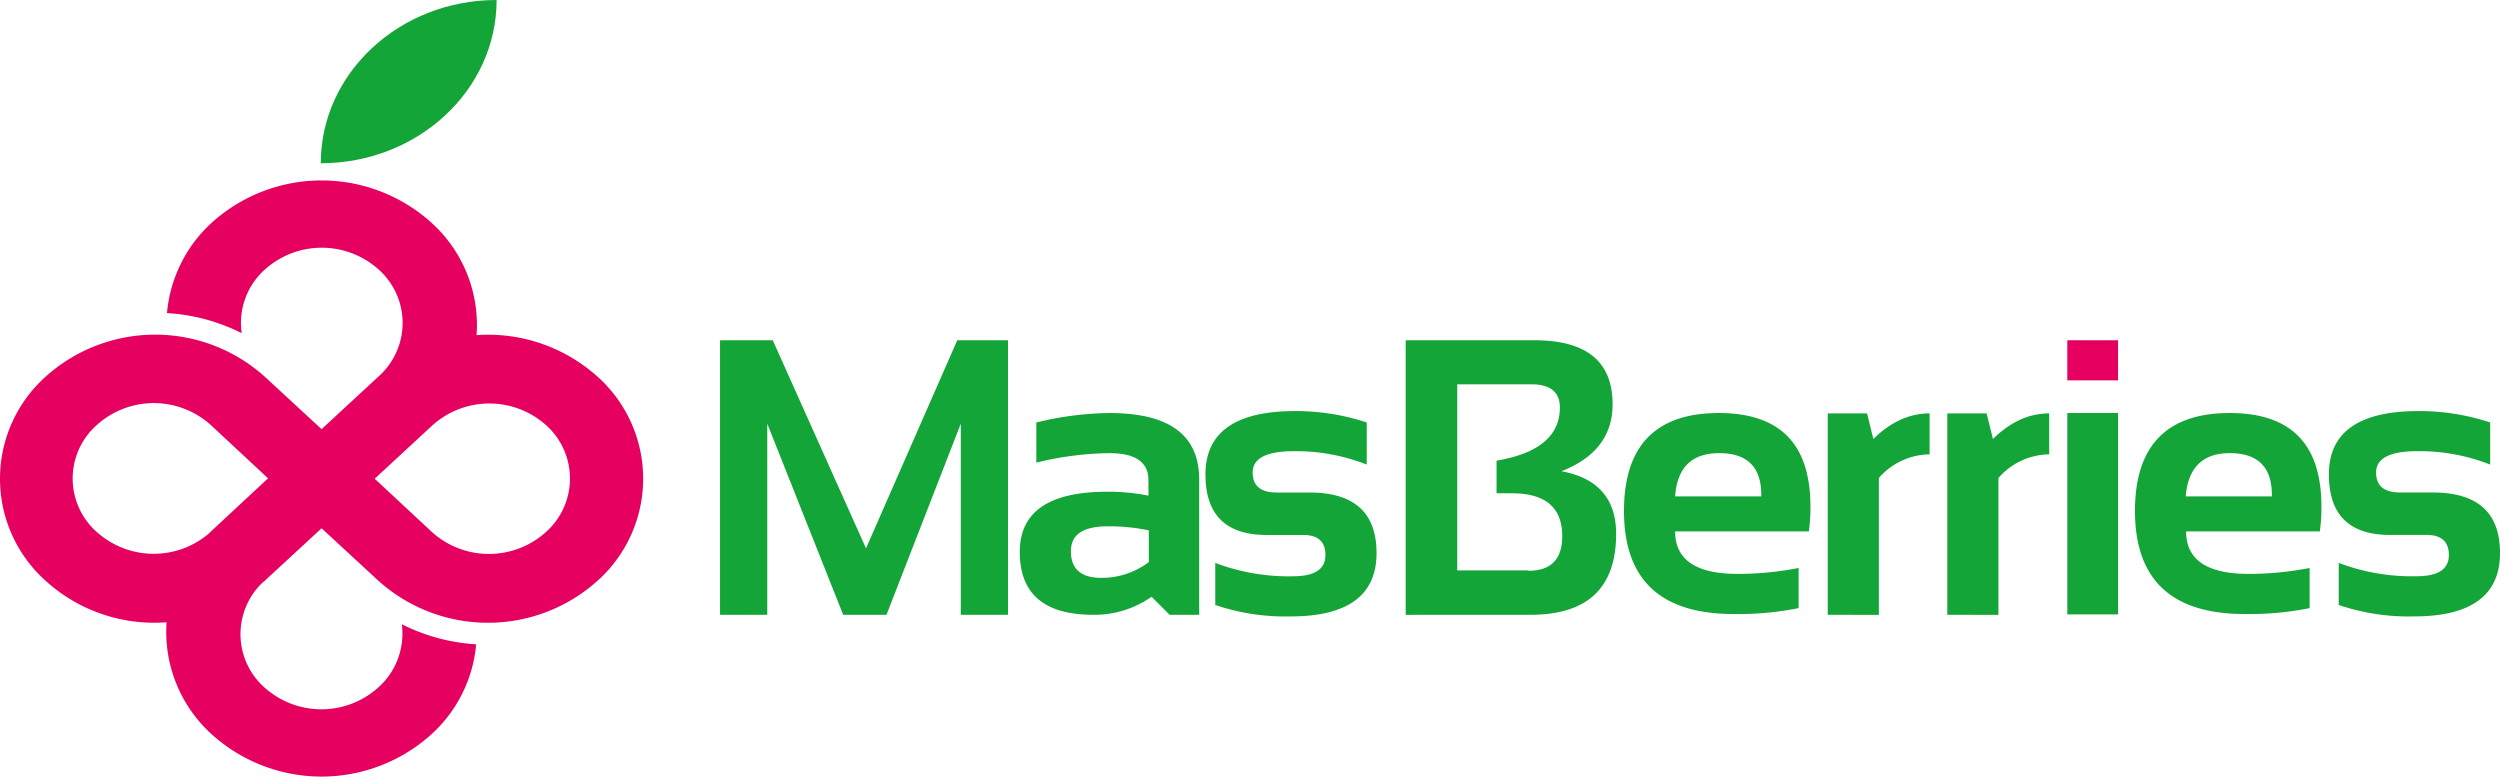
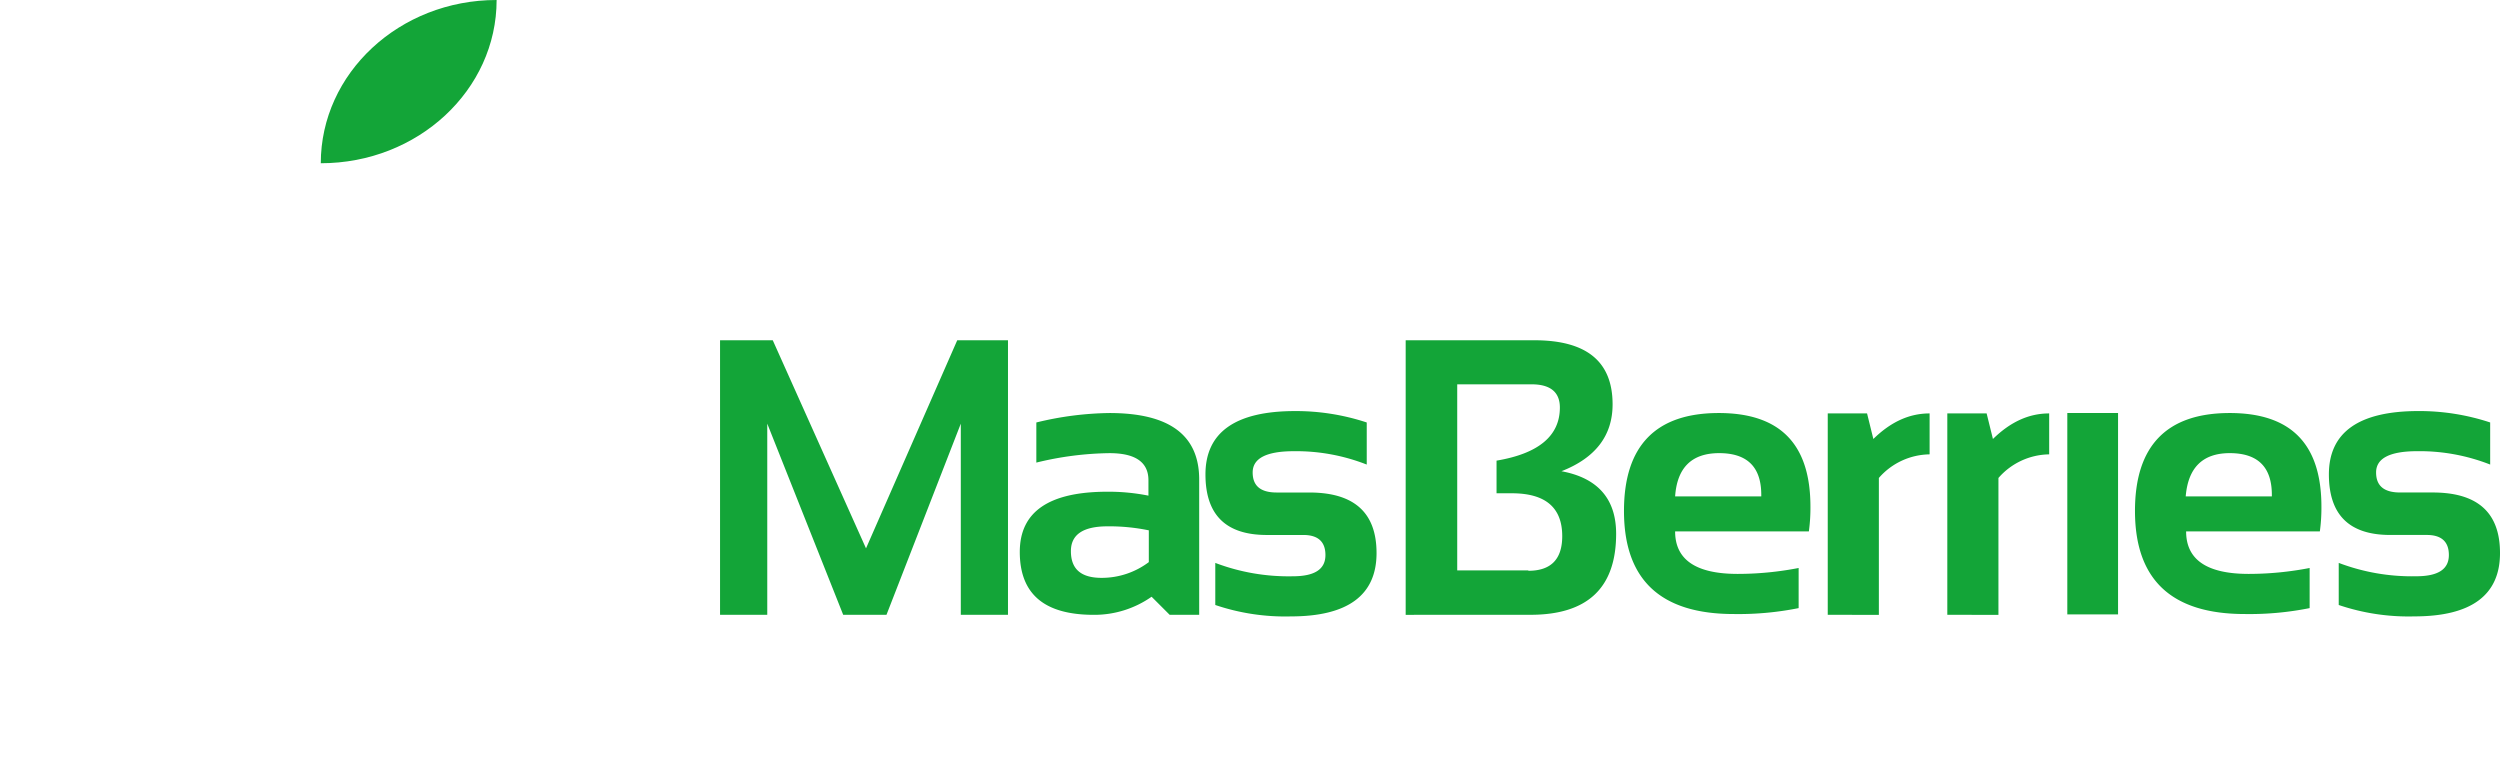
<svg xmlns="http://www.w3.org/2000/svg" width="464.164" height="144.186" viewBox="0 0 464.164 144.186">
  <g id="logo" transform="translate(-80.25 -205.3)">
-     <path id="Trazado_1180" data-name="Trazado 1180" d="M88.685,325.468a25.426,25.426,0,0,1,0-37.831,30.42,30.42,0,0,1,40.753,0l10.517,9.713,10.663-9.86a13.283,13.283,0,0,0,0-19.719,15.8,15.8,0,0,0-21.253,0,13.26,13.26,0,0,0-4.236,11.758,35.36,35.36,0,0,0-13.876-3.725,25.761,25.761,0,0,1,8.326-16.8,30.42,30.42,0,0,1,40.753,0,25.573,25.573,0,0,1,8.4,20.888,30.393,30.393,0,0,1,22.494,7.742,25.426,25.426,0,0,1,0,37.831,30.42,30.42,0,0,1-40.753,0l-10.517-9.713-10.517,9.713-.438.365a13.237,13.237,0,0,0,.292,19.427,15.8,15.8,0,0,0,21.253,0,13.378,13.378,0,0,0,4.309-11.685,35.351,35.351,0,0,0,13.8,3.725,25.594,25.594,0,0,1-8.326,16.725,30.42,30.42,0,0,1-40.753,0,25.656,25.656,0,0,1-8.4-20.815A30,30,0,0,1,88.685,325.468Zm9.494-9.056a15.816,15.816,0,0,0,20.961.219l.438-.438,10.444-9.713-10.59-9.86a15.8,15.8,0,0,0-21.253,0A13.255,13.255,0,0,0,98.18,316.412Zm20.961.219.292-.219,10.663-9.859-10.444,9.713Zm62.59-19.938a15.8,15.8,0,0,0-21.253,0l-10.663,9.86,10.59,9.859a15.8,15.8,0,0,0,21.253,0A13.283,13.283,0,0,0,181.73,296.693Z" transform="translate(0 -12.371)" fill="#e6005f" />
    <path id="Trazado_1181" data-name="Trazado 1181" d="M161.8,235.609c0-16.725,14.607-30.309,32.646-30.309C194.446,222.025,179.839,235.609,161.8,235.609Z" transform="translate(-21.991)" fill="#13a538" />
-     <rect id="Rectángulo_1585" data-name="Rectángulo 1585" width="9.421" height="7.449" transform="translate(464.077 268.474)" fill="#e6005f" />
    <path id="Trazado_1182" data-name="Trazado 1182" d="M535.423,320.794h15.994V320.5c0-5.185-2.629-7.742-7.815-7.742C538.563,312.761,535.861,315.463,535.423,320.794Zm8.18-15.483c11.393,0,17.017,5.77,17.017,17.382a32.432,32.432,0,0,1-.292,4.6H535.5q0,7.888,11.612,7.888a59.445,59.445,0,0,0,11.32-1.1v7.449a56.524,56.524,0,0,1-12.051,1.1c-13.584,0-20.376-6.354-20.376-19.135C526,311.446,531.844,305.311,543.6,305.311Zm-20.742,0V342.7H513.44V305.311Zm-31.7,37.466V305.384h7.3l1.169,4.747c3.286-3.214,6.719-4.747,10.444-4.747v7.6a12.707,12.707,0,0,0-9.421,4.382v25.416Zm-22.2,0V305.384h7.3l1.169,4.747c3.286-3.214,6.719-4.747,10.444-4.747v7.6a12.707,12.707,0,0,0-9.421,4.382v25.416Zm-28.337-21.983H456.62V320.5c0-5.185-2.629-7.742-7.815-7.742C443.693,312.761,440.99,315.463,440.625,320.794Zm8.107-15.483c11.393,0,17.017,5.77,17.017,17.382a32.436,32.436,0,0,1-.292,4.6H440.625q0,7.888,11.612,7.888a59.445,59.445,0,0,0,11.32-1.1v7.449a56.524,56.524,0,0,1-12.051,1.1c-13.584,0-20.376-6.354-20.376-19.135C431.131,311.446,436.974,305.311,448.732,305.311ZM413.384,334.6c4.163,0,6.281-2.118,6.281-6.427,0-5.331-3.14-7.961-9.348-7.961h-2.848v-6.062c7.815-1.315,11.758-4.6,11.758-9.86,0-2.848-1.753-4.309-5.258-4.309h-13.8v34.545h13.219Zm-22.786,8.18V291.8h23.882c9.713,0,14.534,3.944,14.534,11.9,0,5.77-3.14,9.933-9.494,12.416,6.719,1.242,10.152,5.112,10.152,11.612,0,10.079-5.331,15.045-15.921,15.045Zm-35.348-1.826v-7.815a38.332,38.332,0,0,0,14.388,2.483c4.09,0,6.062-1.315,6.062-3.944,0-2.483-1.388-3.725-4.09-3.725h-6.792c-7.6,0-11.393-3.725-11.393-11.247,0-7.815,5.551-11.758,16.652-11.758a41.886,41.886,0,0,1,13.292,2.118v7.815a35.842,35.842,0,0,0-13.511-2.483q-7.669,0-7.669,3.944c0,2.483,1.461,3.725,4.455,3.725H372.7c8.326,0,12.489,3.725,12.489,11.247,0,7.815-5.331,11.758-15.921,11.758A40.407,40.407,0,0,1,355.249,340.952Zm-12.416-13.876a36.233,36.233,0,0,0-7.6-.73q-6.792,0-6.792,4.6c0,3.36,1.9,4.966,5.7,4.966a14.531,14.531,0,0,0,8.764-2.921v-5.916Zm-23.882,4.017c0-7.449,5.4-11.174,16.286-11.174a37.716,37.716,0,0,1,7.6.73V317.8q0-5.039-7.23-5.039a59.751,59.751,0,0,0-13.584,1.753v-7.449a59.751,59.751,0,0,1,13.584-1.753c11.1,0,16.652,4.09,16.652,12.343v25.124h-5.478l-3.359-3.36a18.5,18.5,0,0,1-10.736,3.36C323.48,342.777,318.951,338.907,318.951,331.092ZM263.3,342.777V291.8h9.786L290.4,330.435,307.339,291.8h9.421v50.977H308V307.283l-13.8,35.494h-8.034l-14.1-35.494v35.494Zm300.533-1.826v-7.815a38.332,38.332,0,0,0,14.388,2.483c4.09,0,6.062-1.315,6.062-3.944,0-2.483-1.388-3.725-4.09-3.725H573.4c-7.6,0-11.393-3.725-11.393-11.247,0-7.815,5.551-11.758,16.652-11.758a41.886,41.886,0,0,1,13.292,2.118v7.815a35.843,35.843,0,0,0-13.511-2.483q-7.668,0-7.668,3.944c0,2.483,1.461,3.725,4.455,3.725h6.062c8.326,0,12.489,3.725,12.489,11.247,0,7.815-5.331,11.758-15.921,11.758A40.407,40.407,0,0,1,563.833,340.952Z" transform="translate(-49.362 -23.326)" fill="#13a538" />
  </g>
</svg>